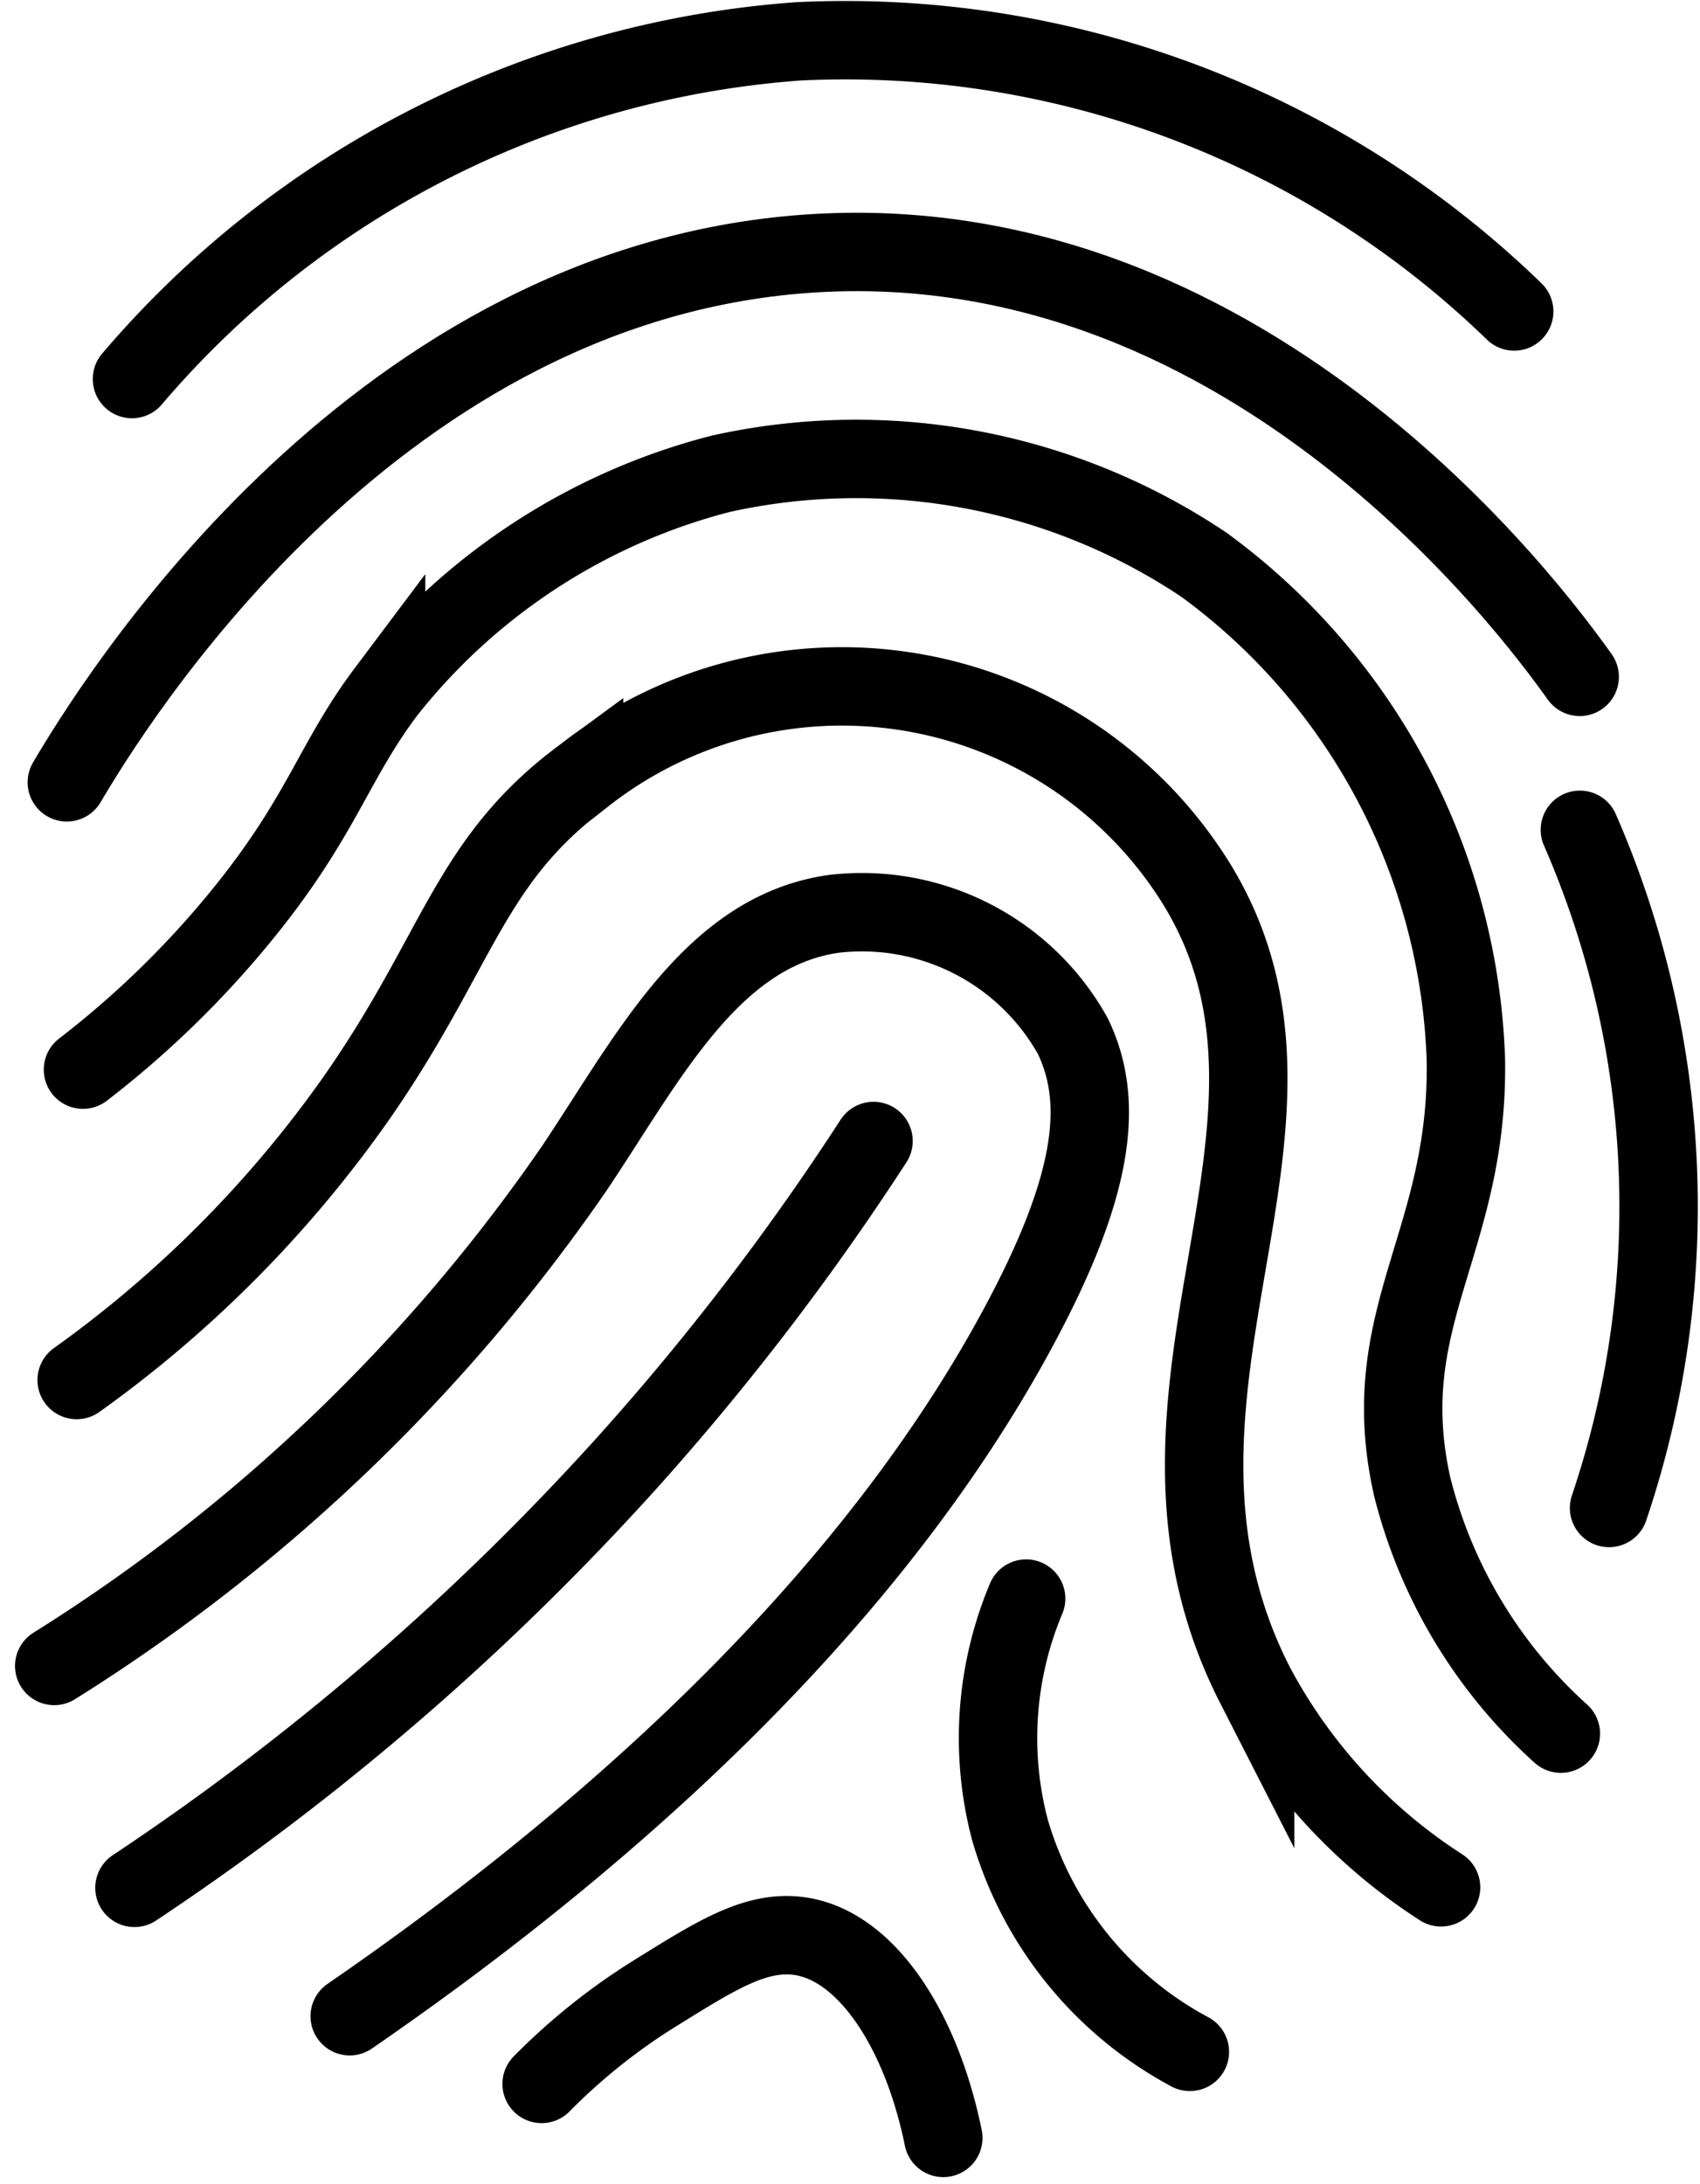
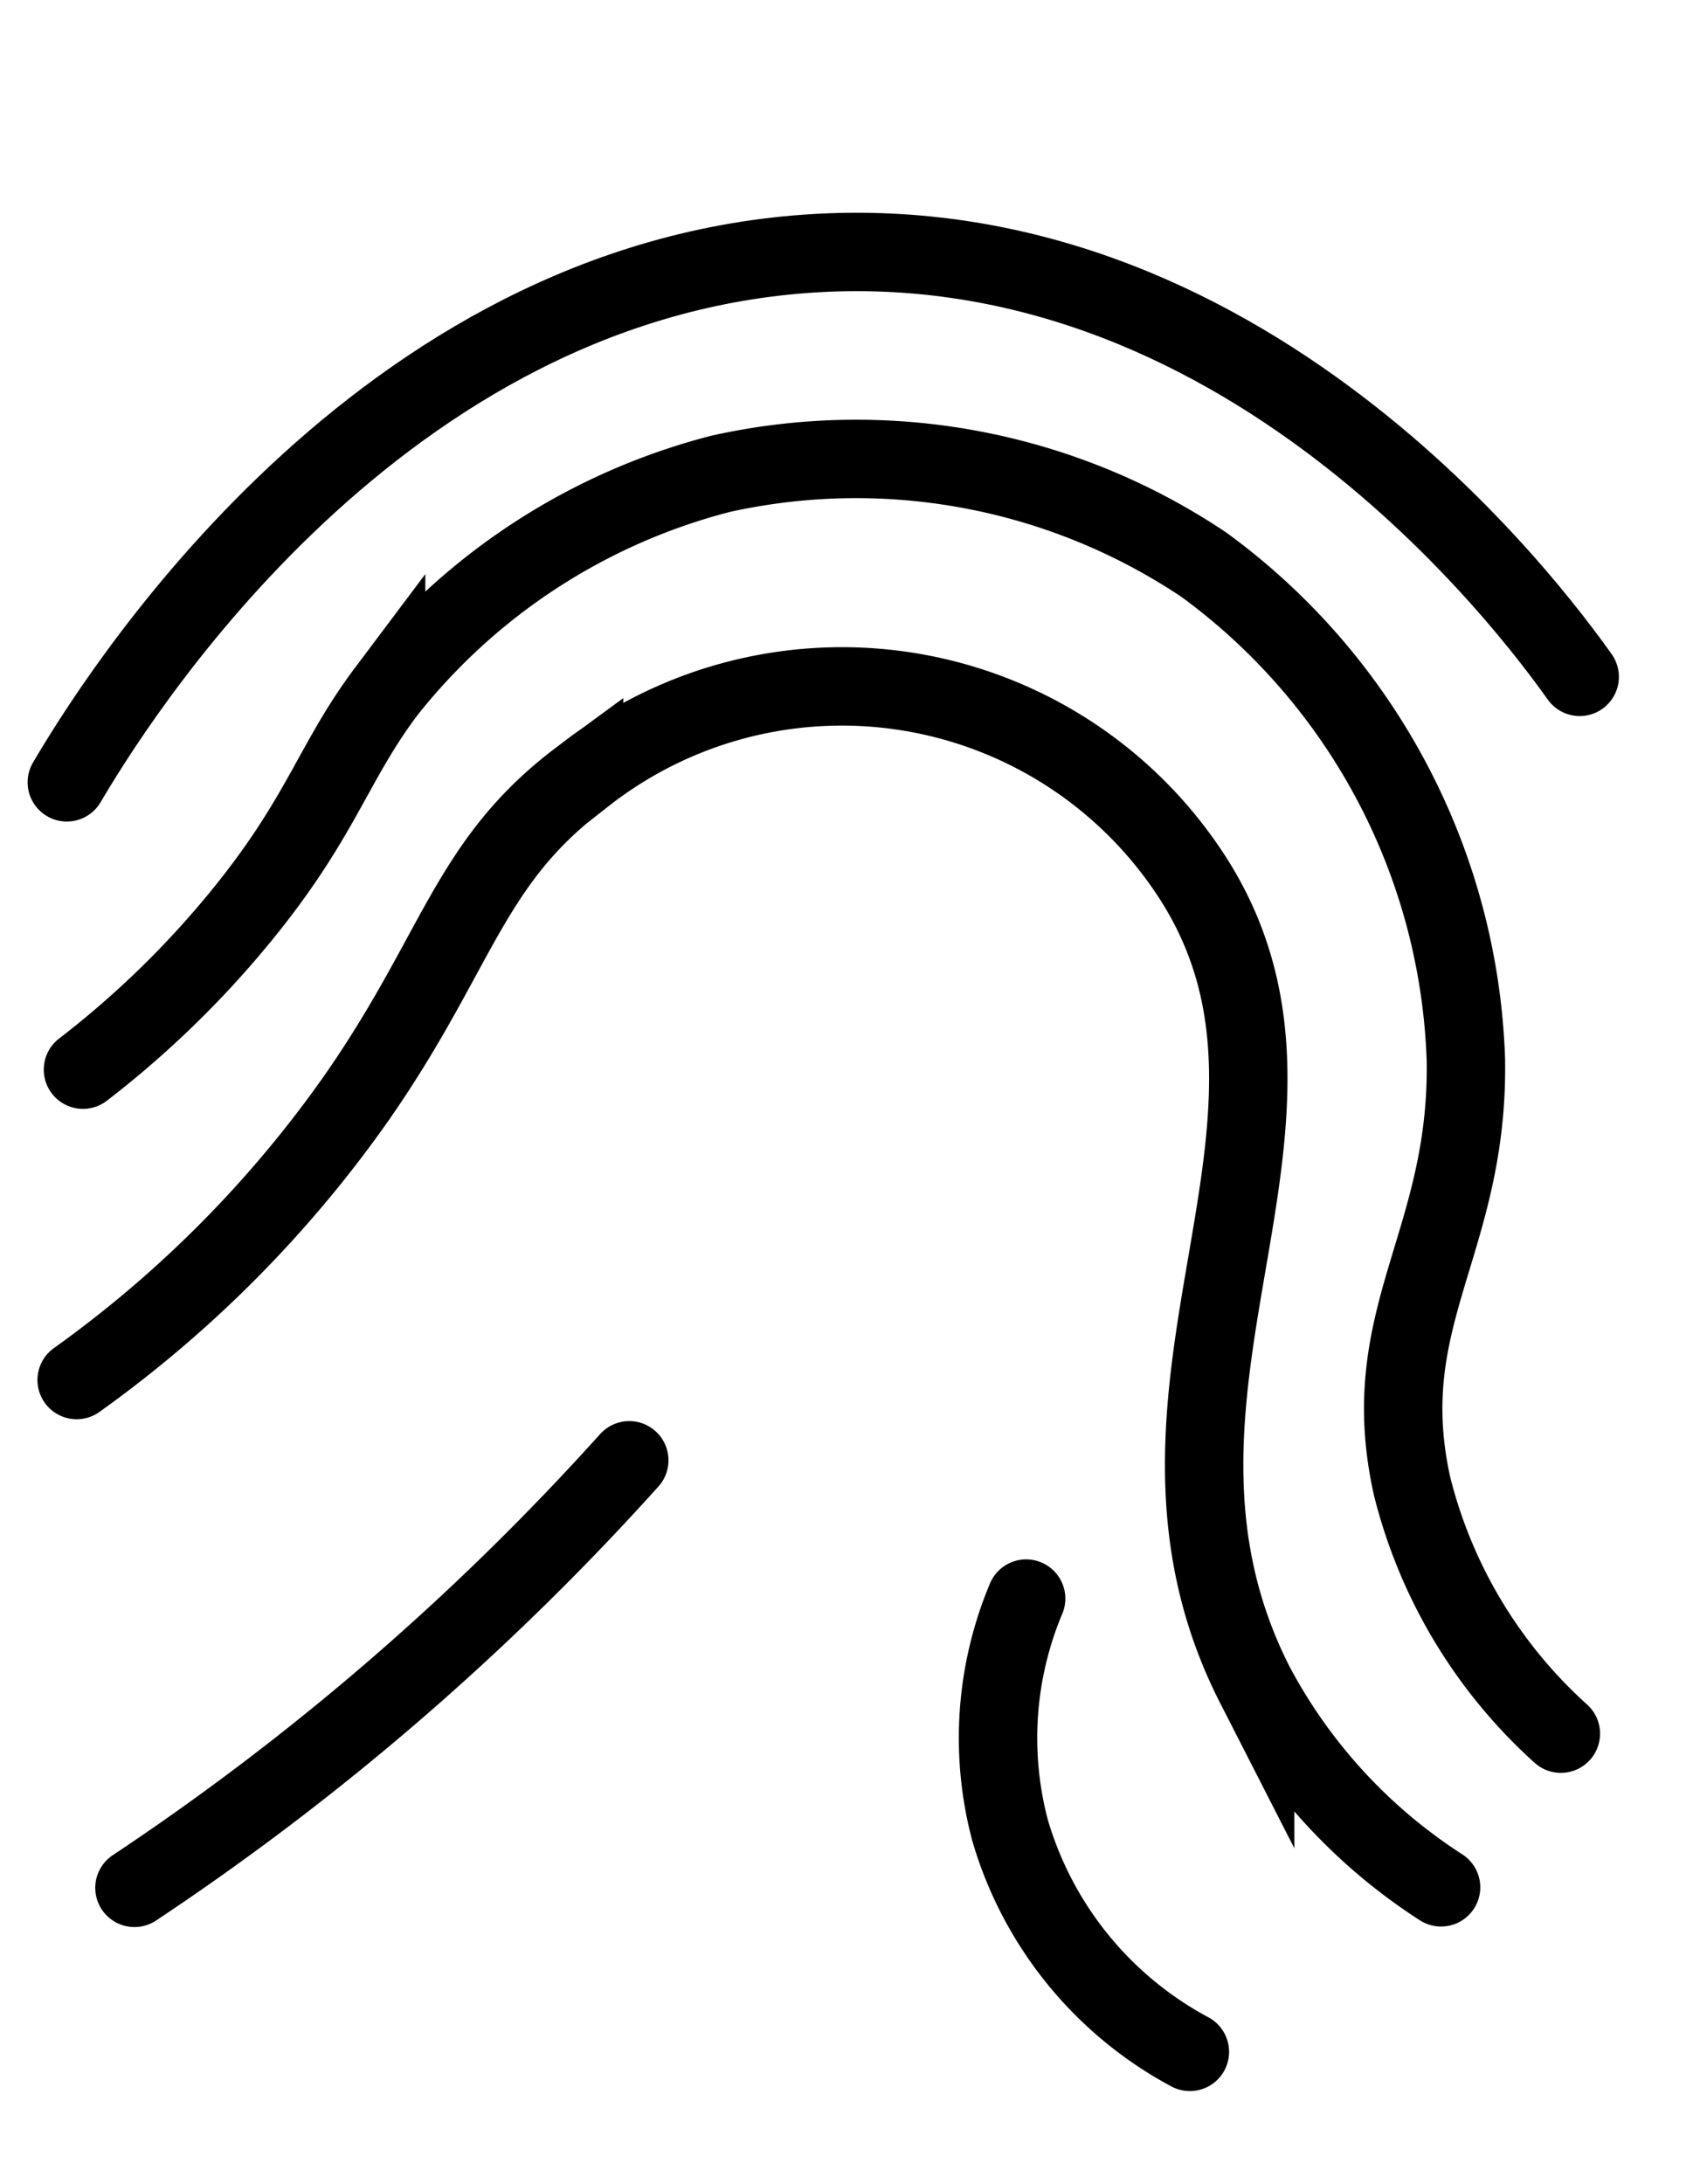
<svg xmlns="http://www.w3.org/2000/svg" width="39.03" height="50.134" viewBox="0 0 39.03 50.134">
  <g id="Group_37155" data-name="Group 37155" transform="translate(-684.755 -2012.092)">
-     <path id="Path_31" data-name="Path 31" d="M21,17.782a22.192,22.192,0,0,1,15.3-7.751,22.057,22.057,0,0,1,16.434,6.2" transform="translate(666.785 2003.01)" fill="none" stroke="#000" stroke-linecap="round" stroke-miterlimit="10" stroke-width="1.8" />
    <path id="Path_32" data-name="Path 32" d="M18.42,30.579c1-1.692,6.832-11.256,16.734-12.113,10.249-.886,16.927,8.186,18,9.692" transform="translate(667.869 1999.47)" fill="none" stroke="#000" stroke-linecap="round" stroke-miterlimit="10" stroke-width="1.8" />
    <path id="Path_33" data-name="Path 33" d="M19.06,40.595a22.057,22.057,0,0,0,3.625-3.52c1.861-2.276,2.106-3.52,3.335-5.157a14.341,14.341,0,0,1,7.683-5A14.338,14.338,0,0,1,44.8,29.009a14.68,14.68,0,0,1,6.01,11.363c.068,4.206-2.1,5.907-1.235,9.785a11.343,11.343,0,0,0,3.415,5.679" transform="translate(667.6 1996.049)" fill="none" stroke="#000" stroke-linecap="round" stroke-miterlimit="10" stroke-width="1.8" />
    <path id="Path_34" data-name="Path 34" d="M18.81,50.911a27.093,27.093,0,0,0,6.439-6.494c2.353-3.383,2.563-5.434,5.211-7.38a9.58,9.58,0,0,1,14.032,2.439c3.518,5.642-2.063,11.719,1.375,18.445a12.488,12.488,0,0,0,4.268,4.634" transform="translate(667.705 1992.857)" fill="none" stroke="#000" stroke-linecap="round" stroke-miterlimit="10" stroke-width="1.8" />
-     <path id="Path_35" data-name="Path 35" d="M17.92,61.238A40.643,40.643,0,0,0,29.871,49.8c1.692-2.526,3.157-5.451,5.973-5.828a5.544,5.544,0,0,1,5.457,2.8c.759,1.553.463,3.528-1.257,6.714-3.615,6.7-9.952,12.084-15.34,15.792" transform="translate(668.08 1989.093)" fill="none" stroke="#000" stroke-linecap="round" stroke-miterlimit="10" stroke-width="1.8" />
-     <path id="Path_36" data-name="Path 36" d="M21.1,70.142a59.819,59.819,0,0,0,11.36-9.813A59.555,59.555,0,0,0,38.068,53" transform="translate(666.742 1985.282)" fill="none" stroke="#000" stroke-linecap="round" stroke-miterlimit="10" stroke-width="1.8" />
-     <path id="Path_37" data-name="Path 37" d="M79.43,40.95A21.6,21.6,0,0,1,80.1,56.516" transform="translate(641.597 1990.189)" fill="none" stroke="#000" stroke-linecap="round" stroke-miterlimit="10" stroke-width="1.8" />
+     <path id="Path_36" data-name="Path 36" d="M21.1,70.142a59.819,59.819,0,0,0,11.36-9.813" transform="translate(666.742 1985.282)" fill="none" stroke="#000" stroke-linecap="round" stroke-miterlimit="10" stroke-width="1.8" />
    <path id="Path_38" data-name="Path 38" d="M56.671,71.13a8.261,8.261,0,0,0-.371,5.312,8.458,8.458,0,0,0,4.13,5.092" transform="translate(651.643 1977.655)" fill="none" stroke="#000" stroke-linecap="round" stroke-miterlimit="10" stroke-width="1.8" />
-     <path id="Path_39" data-name="Path 39" d="M37.66,87.881a14.105,14.105,0,0,1,2.584-2.068c1.39-.863,2.317-1.46,3.319-1.327,1.535.2,2.81,2.132,3.319,4.634" transform="translate(659.53 1972.044)" fill="none" stroke="#000" stroke-linecap="round" stroke-miterlimit="10" stroke-width="1.8" />
  </g>
</svg>